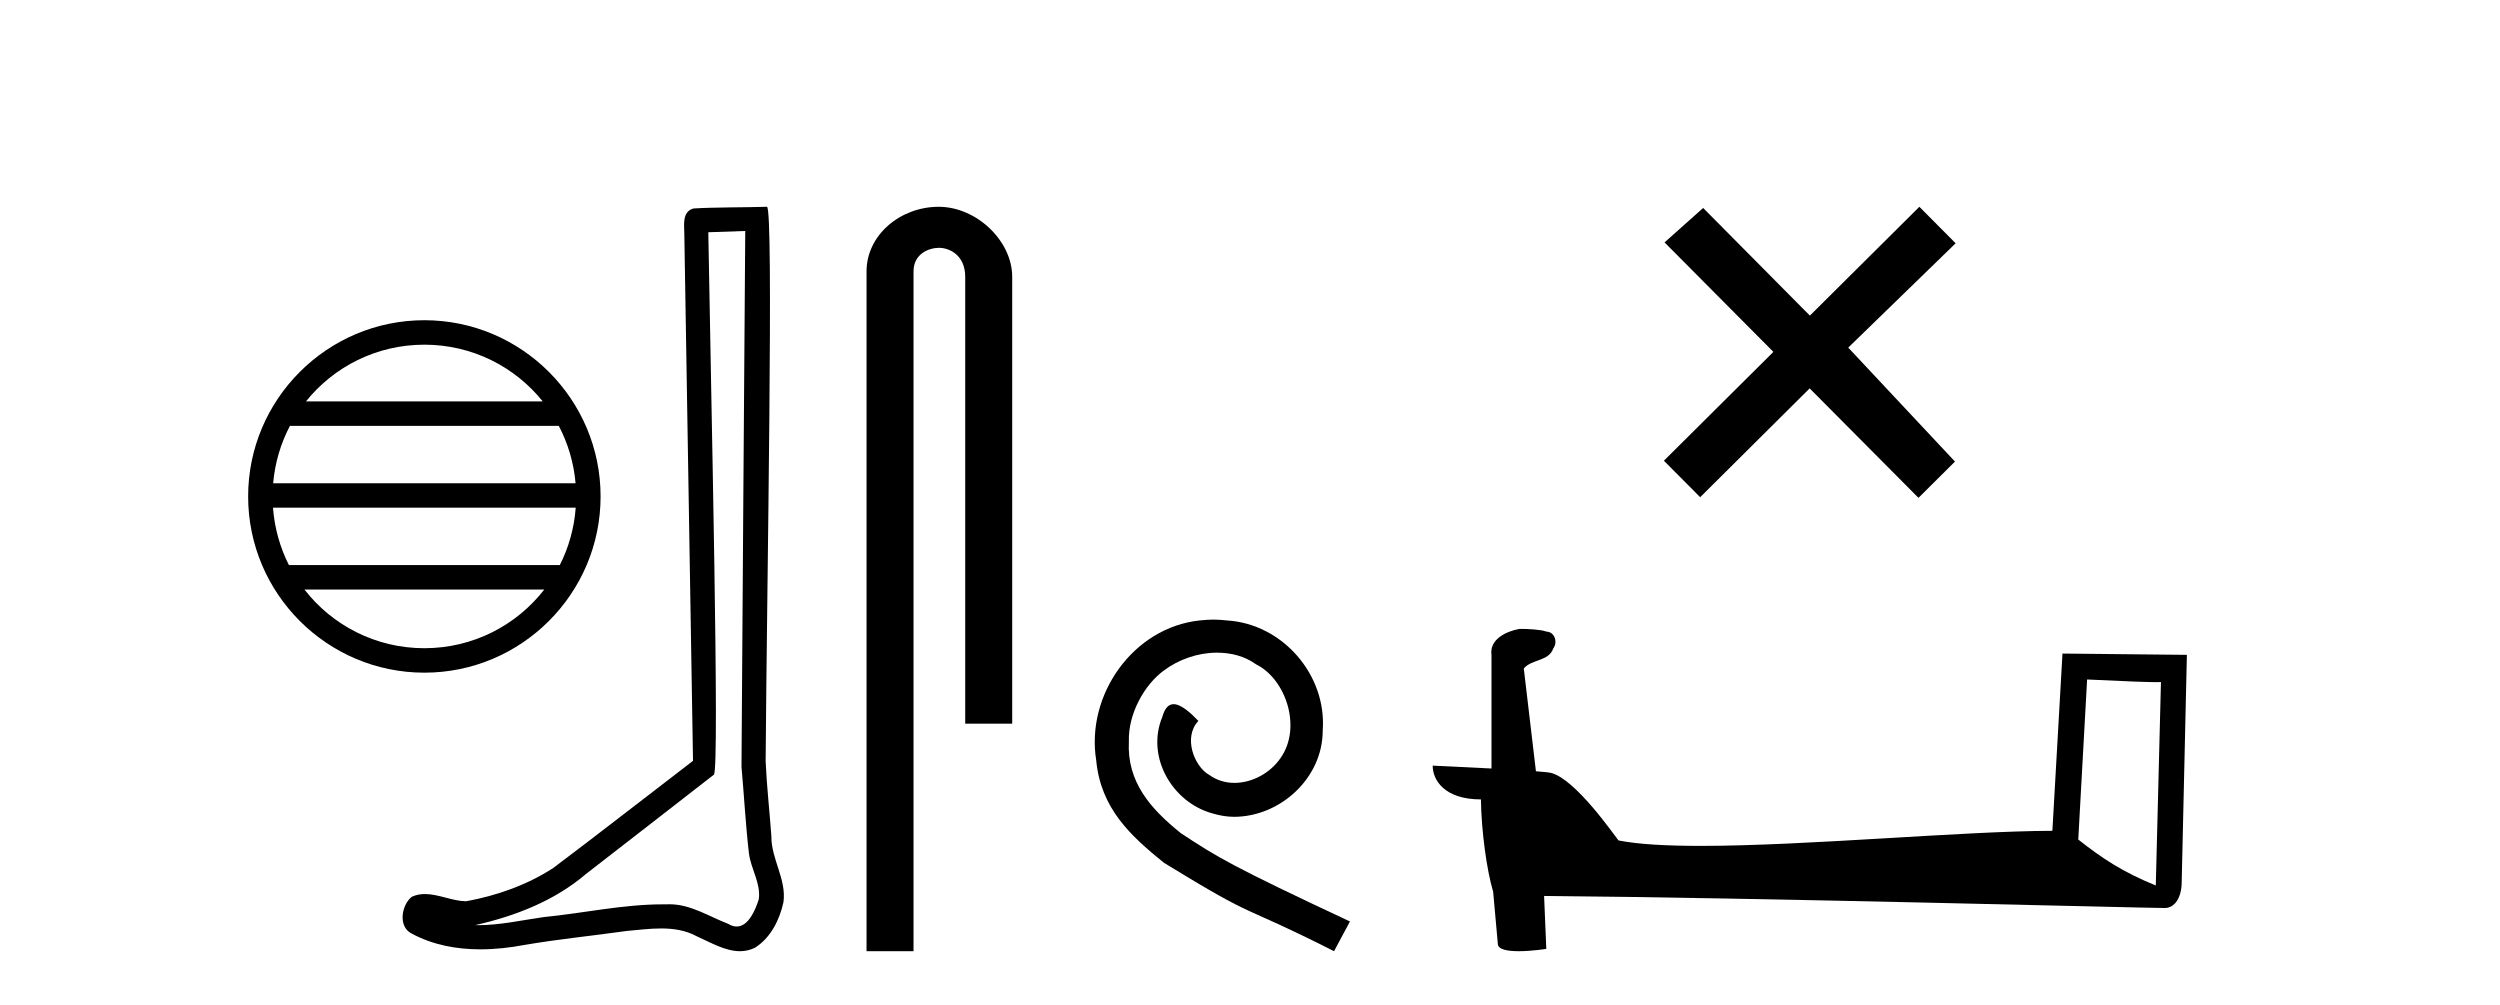
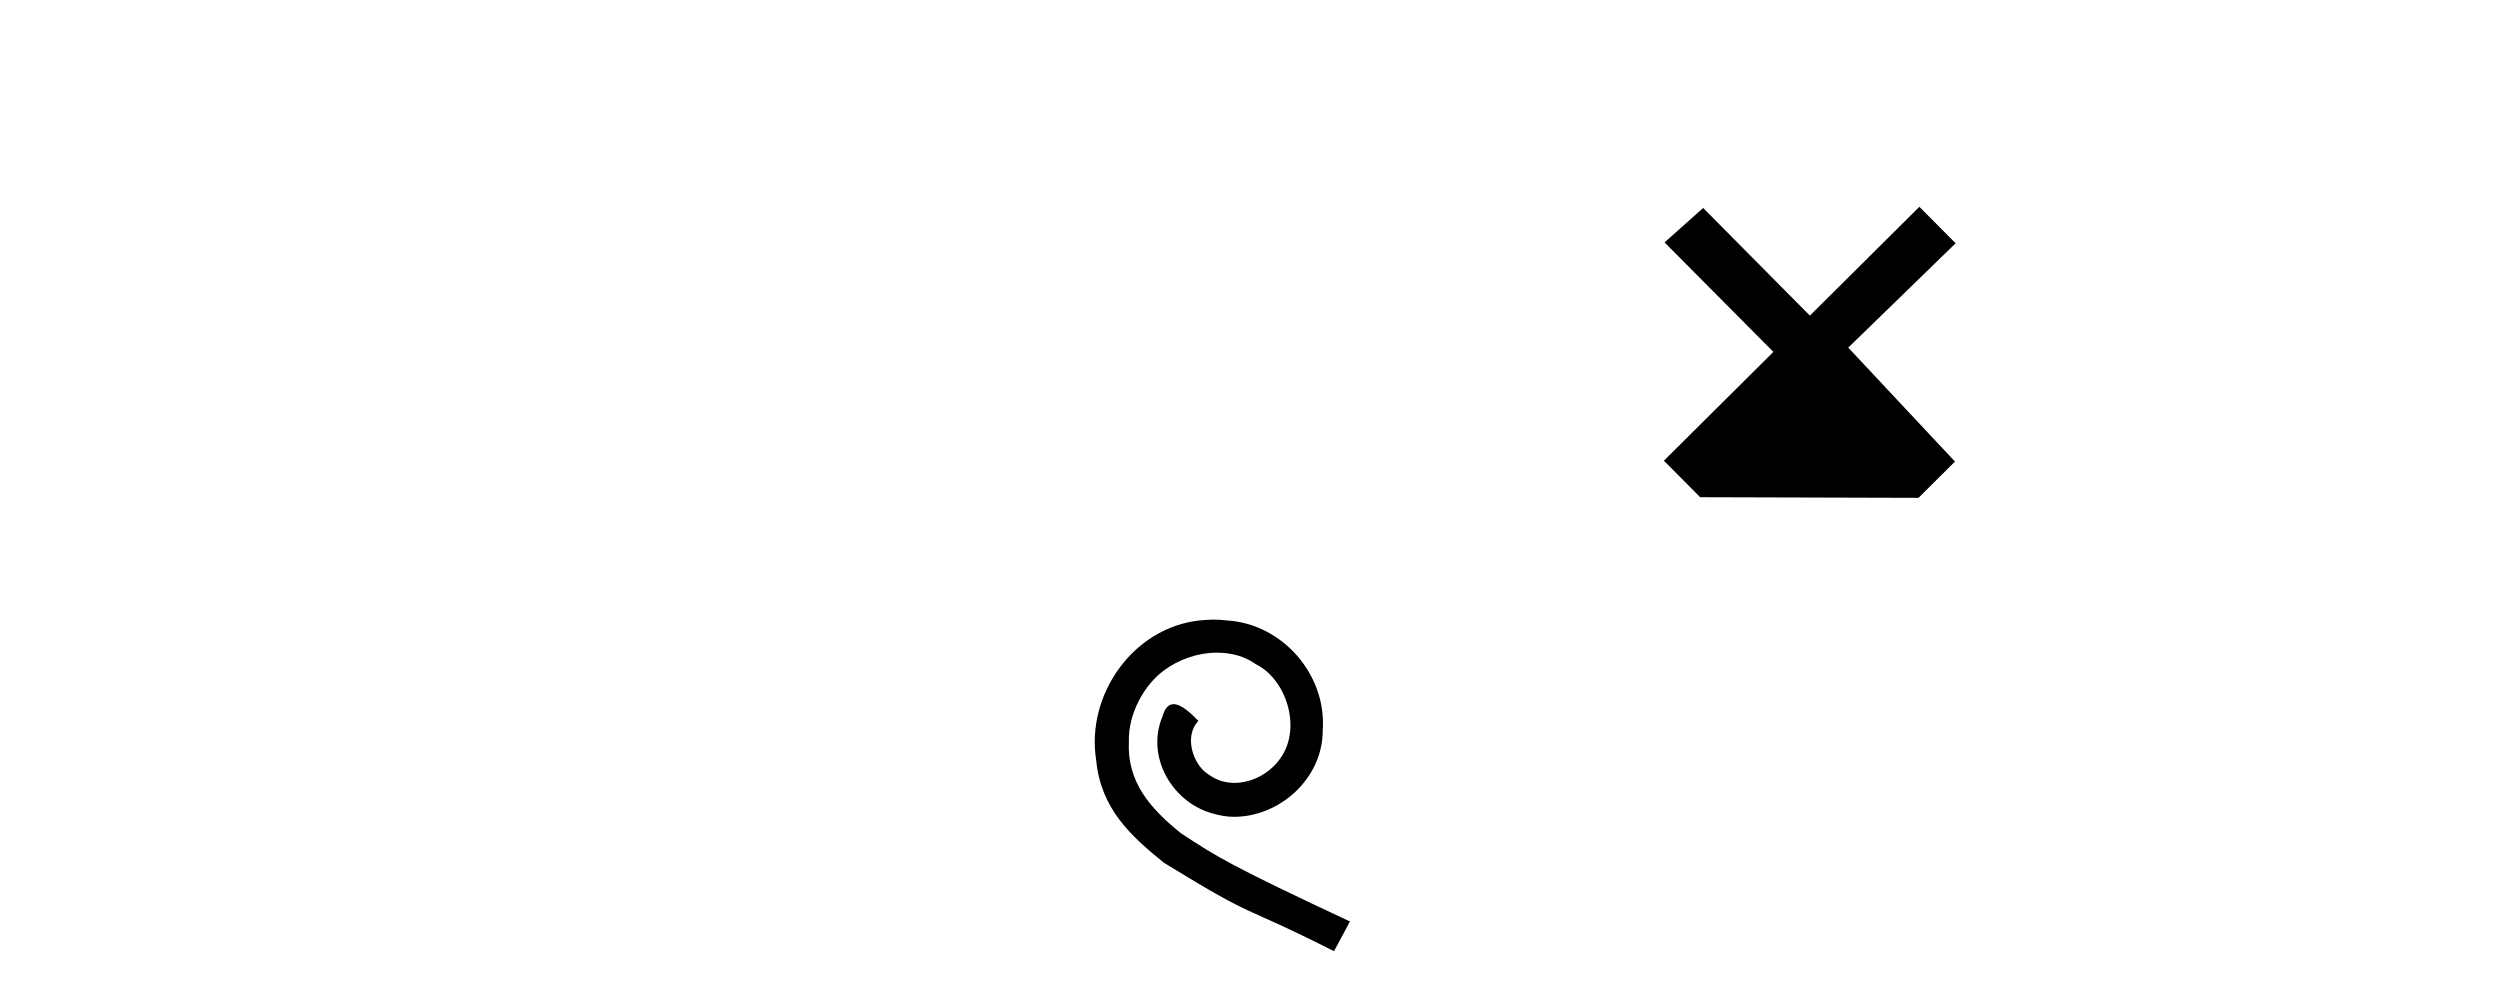
<svg xmlns="http://www.w3.org/2000/svg" width="102.0" height="41.0">
-   <path d="M 17.314 14.063 C 19.269 14.063 21.011 14.966 22.145 16.378 L 12.483 16.378 C 13.617 14.966 15.359 14.063 17.314 14.063 ZM 22.799 17.376 C 23.171 18.086 23.411 18.877 23.483 19.717 L 11.145 19.717 C 11.217 18.877 11.456 18.086 11.829 17.376 ZM 23.489 20.714 C 23.428 21.552 23.201 22.343 22.84 23.055 L 11.788 23.055 C 11.427 22.343 11.2 21.552 11.139 20.714 ZM 22.207 24.053 C 21.075 25.51 19.305 26.447 17.314 26.447 C 15.322 26.447 13.553 25.51 12.421 24.053 ZM 17.314 13.065 C 13.35 13.065 10.124 16.292 10.124 20.255 C 10.124 24.219 13.35 27.445 17.314 27.445 C 21.277 27.445 24.504 24.219 24.504 20.255 C 24.504 16.292 21.277 13.065 17.314 13.065 Z" style="fill:#000000;stroke:none" />
-   <path d="M 30.406 9.424 C 30.356 16.711 30.298 23.997 30.253 31.284 C 30.359 32.464 30.42 33.649 30.558 34.826 C 30.638 35.455 31.048 36.041 30.959 36.685 C 30.825 37.12 30.539 37.802 30.056 37.802 C 29.949 37.802 29.833 37.769 29.706 37.691 C 28.924 37.391 28.18 36.894 27.318 36.894 C 27.271 36.894 27.223 36.895 27.174 36.898 C 27.132 36.898 27.089 36.897 27.046 36.897 C 25.409 36.897 23.8 37.259 22.175 37.418 C 21.288 37.544 20.403 37.747 19.503 37.747 C 19.465 37.747 19.427 37.746 19.389 37.745 C 21.014 37.378 22.619 36.757 23.899 35.665 C 25.641 34.31 27.389 32.963 29.129 31.604 C 29.364 31.314 29.016 16.507 28.899 9.476 C 29.401 9.459 29.903 9.441 30.406 9.424 ZM 31.291 8.437 C 31.291 8.437 31.29 8.437 31.29 8.437 C 30.43 8.465 29.149 8.452 28.291 8.506 C 27.833 8.639 27.913 9.152 27.92 9.52 C 28.038 16.694 28.157 23.868 28.275 31.042 C 26.373 32.496 24.488 33.973 22.575 35.412 C 21.505 36.109 20.267 36.543 19.018 36.772 C 18.459 36.766 17.895 36.477 17.338 36.477 C 17.16 36.477 16.982 36.507 16.806 36.586 C 16.377 36.915 16.229 37.817 16.803 38.093 C 17.667 38.557 18.629 38.733 19.598 38.733 C 20.21 38.733 20.825 38.663 21.419 38.55 C 22.799 38.315 24.193 38.178 25.579 37.982 C 26.035 37.942 26.508 37.881 26.974 37.881 C 27.478 37.881 27.974 37.953 28.429 38.201 C 28.977 38.444 29.581 38.809 30.19 38.809 C 30.394 38.809 30.599 38.768 30.801 38.668 C 31.44 38.27 31.809 37.528 31.965 36.81 C 32.094 35.873 31.461 35.044 31.472 34.114 C 31.399 33.096 31.283 32.08 31.238 31.061 C 31.29 23.698 31.574 8.437 31.291 8.437 Z" style="fill:#000000;stroke:none" />
-   <path d="M 38.299 8.437 C 36.73 8.437 35.355 9.591 35.355 11.072 L 35.355 38.809 L 37.272 38.809 L 37.272 11.072 C 37.272 10.346 37.91 10.111 38.312 10.111 C 38.733 10.111 39.381 10.406 39.381 11.296 L 39.381 29.526 L 41.298 29.526 L 41.298 11.296 C 41.298 9.813 39.829 8.437 38.299 8.437 Z" style="fill:#000000;stroke:none" />
  <path d="M 49.509 25.279 C 49.321 25.279 49.133 25.297 48.945 25.314 C 46.229 25.604 44.298 28.354 44.725 31.019 C 44.913 33.001 46.143 34.111 47.493 35.205 C 51.507 37.665 50.38 36.759 54.429 38.809 L 55.078 37.596 C 50.26 35.341 49.68 34.983 48.176 33.992 C 46.946 33.001 45.973 31.908 46.058 30.251 C 46.024 29.106 46.707 27.927 47.476 27.364 C 48.091 26.902 48.877 26.629 49.645 26.629 C 50.226 26.629 50.773 26.766 51.251 27.107 C 52.464 27.705 53.13 29.687 52.242 30.934 C 51.832 31.532 51.097 31.942 50.363 31.942 C 50.004 31.942 49.645 31.839 49.338 31.617 C 48.723 31.276 48.262 30.08 48.894 29.414 C 48.603 29.106 48.193 28.73 47.886 28.73 C 47.681 28.73 47.527 28.884 47.425 29.243 C 46.741 30.883 47.835 32.745 49.475 33.189 C 49.765 33.274 50.055 33.326 50.346 33.326 C 52.225 33.326 53.967 31.754 53.967 29.807 C 54.138 27.534 52.327 25.45 50.055 25.314 C 49.885 25.297 49.697 25.279 49.509 25.279 Z" style="fill:#000000;stroke:none" />
-   <path d="M 73.843 12.877 L 69.488 8.485 L 67.914 9.89 L 72.354 14.357 L 67.887 18.797 L 69.367 20.286 L 73.834 15.846 L 78.274 20.312 L 79.763 18.832 L 75.408 14.183 L 79.79 9.926 L 78.31 8.437 L 73.843 12.877 Z" style="fill:#000000;stroke:none" />
-   <path d="M 85.154 27.723 C 86.743 27.8 87.62 27.832 87.997 27.832 C 88.074 27.832 88.13 27.831 88.167 27.828 L 88.167 27.828 L 87.956 36.128 C 86.592 35.572 85.751 35.009 84.793 34.253 L 85.154 27.723 ZM 62.079 25.659 C 62.034 25.659 62.001 25.66 61.985 25.661 C 61.46 25.758 60.761 26.078 60.853 26.723 C 60.853 28.267 60.853 29.811 60.853 31.355 C 59.824 31.301 58.767 31.253 58.453 31.238 L 58.453 31.238 C 58.453 31.82 58.923 32.616 60.422 32.616 C 60.438 33.929 60.668 35.537 60.914 36.358 C 60.915 36.357 60.917 36.356 60.918 36.355 L 61.111 38.506 C 61.111 38.744 61.519 38.809 61.964 38.809 C 62.5 38.809 63.089 38.715 63.089 38.715 L 62.999 36.555 L 62.999 36.555 C 71.433 36.621 87.527 37.047 88.325 37.047 C 88.738 37.047 89.013 36.605 89.013 35.989 L 89.225 26.718 L 84.149 26.665 L 83.737 33.897 C 80.059 33.908 73.704 34.512 69.385 34.512 C 68.012 34.512 66.845 34.451 66.035 34.29 C 65.871 34.093 64.286 31.783 63.277 31.533 C 63.198 31.513 62.961 31.491 62.666 31.468 C 62.502 30.07 62.336 28.673 62.171 27.276 C 62.487 26.887 63.188 26.993 63.374 26.454 C 63.564 26.201 63.435 25.779 63.09 25.769 C 62.871 25.682 62.311 25.659 62.079 25.659 Z" style="fill:#000000;stroke:none" />
+   <path d="M 73.843 12.877 L 69.488 8.485 L 67.914 9.89 L 72.354 14.357 L 67.887 18.797 L 69.367 20.286 L 78.274 20.312 L 79.763 18.832 L 75.408 14.183 L 79.79 9.926 L 78.31 8.437 L 73.843 12.877 Z" style="fill:#000000;stroke:none" />
</svg>